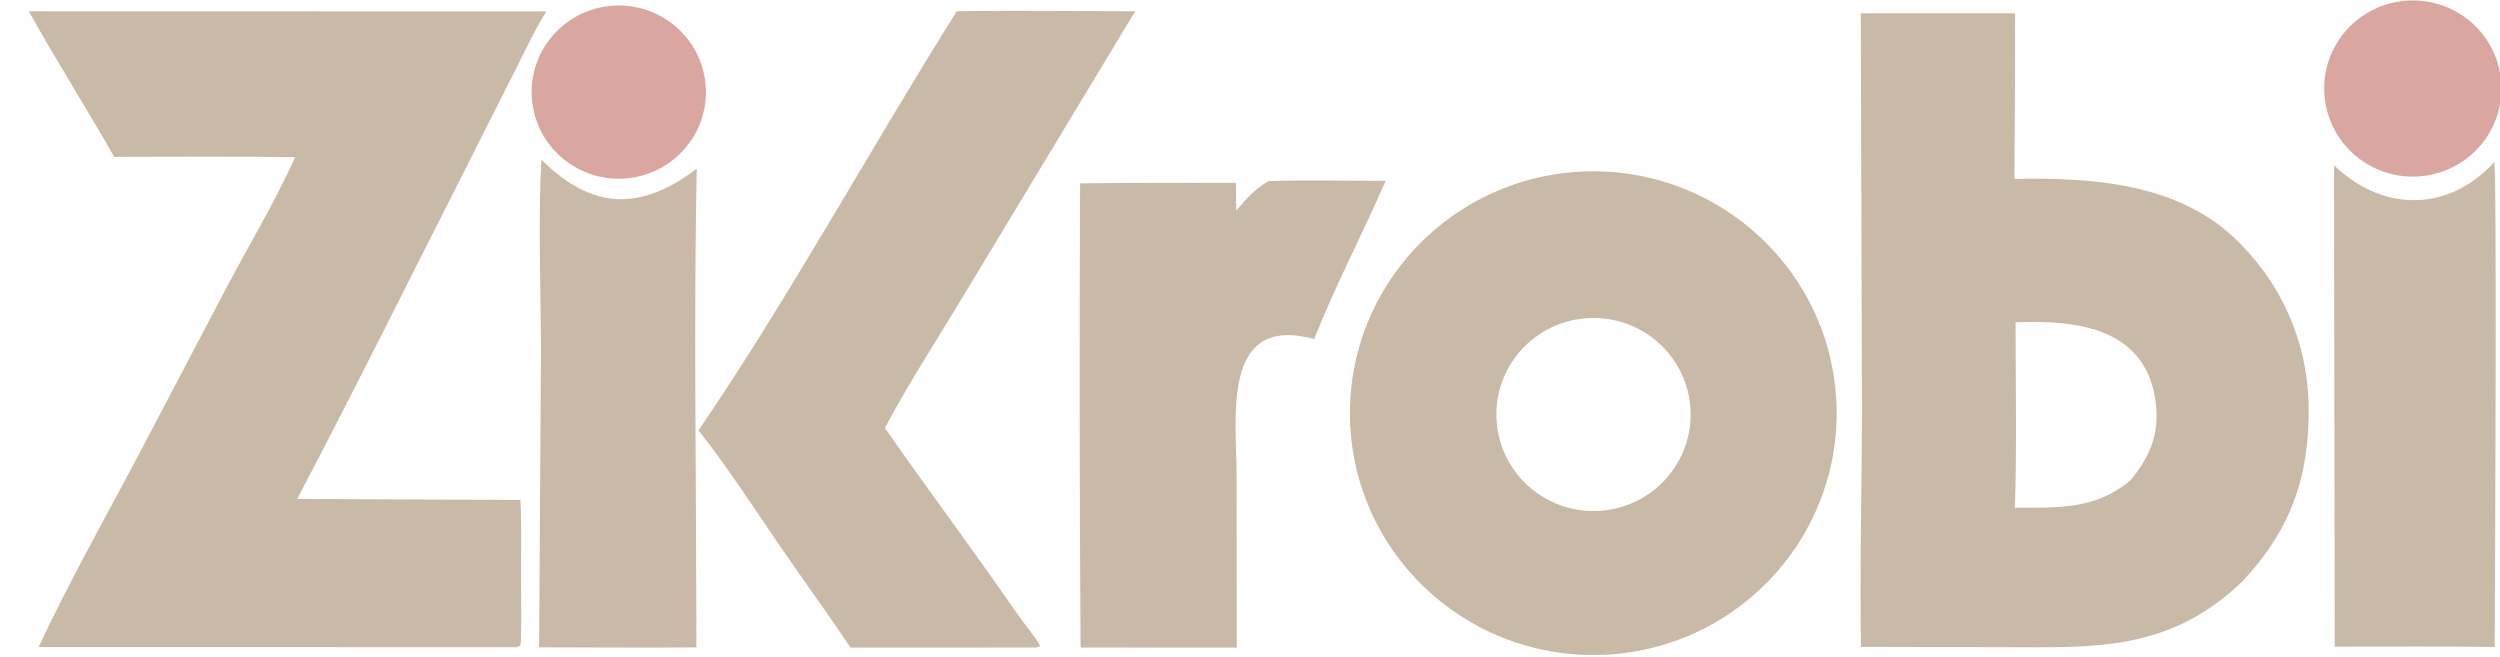
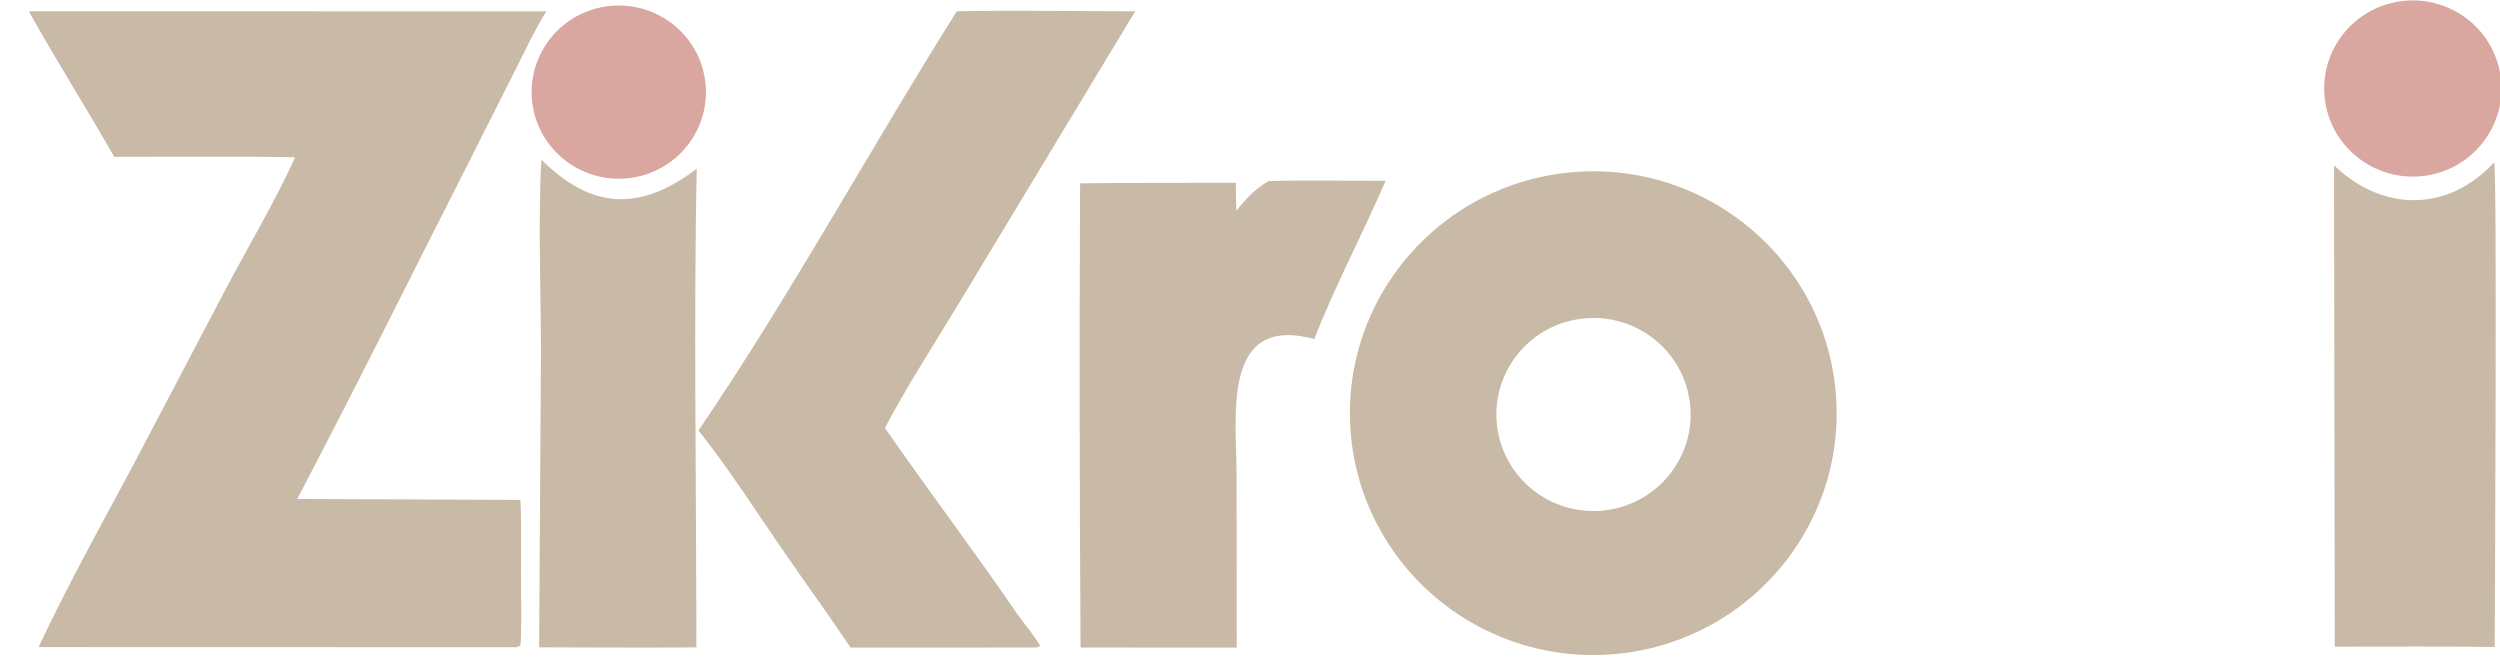
<svg xmlns="http://www.w3.org/2000/svg" width="297" height="78" viewBox="0 0 297 78" fill="none">
  <g clip-path="url(#clip0_28_58)">
-     <path fill-rule="evenodd" clip-rule="evenodd" d="M239.39 1.58C239.398 8.137 239.371 14.694 239.308 21.251C248.331 21.074 258.406 21.724 265.325 28.157C270.917 33.358 274.11 40.486 274.264 48.068C274.435 56.546 272.134 62.988 266.335 69.132C257.595 77.442 248.84 76.913 237.709 76.888L221.079 76.853C220.923 67.674 221.19 57.907 221.203 48.656L221.059 1.575L239.39 1.58ZM256.133 48.088C255.139 38.977 246.887 37.992 239.451 38.285C239.445 45.396 239.608 53.269 239.366 60.315C244.502 60.297 248.941 60.561 253.081 57.08C255.321 54.386 256.525 51.682 256.133 48.088Z" fill="#C9B9A7" />
    <path d="M3.43 1.342L64.906 1.357C63.684 3.253 62.306 6.158 61.274 8.212L55.858 18.951C49.079 32.285 42.25 46.078 35.306 59.278L61.826 59.39C62.002 62.985 61.853 66.917 61.904 70.549C61.921 71.739 61.967 75.699 61.823 76.692L61.353 76.889L4.586 76.874C7.89 69.799 12.188 62.053 15.879 55.155L26.891 34.203C29.575 29.142 32.723 23.852 35.06 18.683C28 18.549 20.645 18.642 13.562 18.633C10.277 12.831 6.641 7.142 3.43 1.342Z" fill="#C9B9A7" />
    <path fill-rule="evenodd" clip-rule="evenodd" d="M187.05 20.439C203.071 19.207 217.028 31.193 218.125 47.124C219.222 63.055 207.037 76.819 190.998 77.766C175.16 78.702 161.521 66.777 160.438 51.045C159.355 35.315 171.232 21.655 187.05 20.439ZM200.702 47.436C199.704 41.216 193.845 36.96 187.578 37.904C181.243 38.858 176.904 44.758 177.913 51.046C178.921 57.334 184.891 61.602 191.211 60.551C197.462 59.512 201.7 53.656 200.702 47.436Z" fill="#C9B9A7" />
    <path d="M113.669 1.339C120.587 1.207 127.911 1.336 134.861 1.343L114.617 34.868C111.584 39.94 107.827 45.696 105.128 50.844C110.277 58.247 115.734 65.501 120.853 72.933C121.553 73.95 123.107 75.792 123.581 76.764L123.137 76.929L101.045 76.936C98.403 72.969 95.495 69.004 92.784 65.049C89.684 60.523 86.38 55.398 82.982 51.136C93.842 35.205 103.429 17.588 113.669 1.339Z" fill="#C9B9A7" />
    <path d="M150.697 21.517C154.971 21.368 160.264 21.49 164.609 21.484C161.942 27.667 158.573 34.032 156.128 40.273C145.026 37.285 146.907 49.556 146.908 56.492L146.926 76.936L139.639 76.937L128.373 76.924C128.249 58.545 128.229 40.165 128.314 21.785C134.432 21.692 140.687 21.738 146.816 21.716L146.87 25.025C148.204 23.47 148.932 22.573 150.697 21.517Z" fill="#C9B9A7" />
    <path d="M296.304 19.277C296.668 19.814 296.387 71.846 296.372 76.86C290.094 76.77 283.659 76.832 277.369 76.823L277.365 73.457L277.282 19.631C277.394 19.739 277.507 19.846 277.622 19.952C283.354 25.211 290.942 25.123 296.304 19.277Z" fill="#C9B9A7" />
    <path d="M64.326 18.974C70.299 24.905 76.024 25.155 82.768 20.046C82.419 37.563 82.698 56.1 82.73 73.679L82.725 76.907C76.537 76.971 70.245 76.908 64.048 76.903L64.268 41.75C64.259 35.23 63.912 25.323 64.326 18.974Z" fill="#C9B9A7" />
    <path d="M284.425 0.287C290.148 -0.939 295.779 2.709 296.959 8.408C298.138 14.107 294.414 19.667 288.668 20.785C283 21.888 277.495 18.247 276.331 12.624C275.167 7.002 278.779 1.497 284.425 0.287Z" fill="#D9A6A0" />
    <path d="M71.413 0.869C76.998 -0.28 82.465 3.276 83.641 8.822C84.817 14.368 81.259 19.815 75.683 21.003C70.078 22.198 64.563 18.639 63.381 13.065C62.199 7.491 65.8 2.023 71.413 0.869Z" fill="#D9A6A0" />
  </g>
  <defs>
    <clipPath id="clip0_28_58">
      <rect width="297" height="78" fill="white" />
    </clipPath>
  </defs>
</svg>